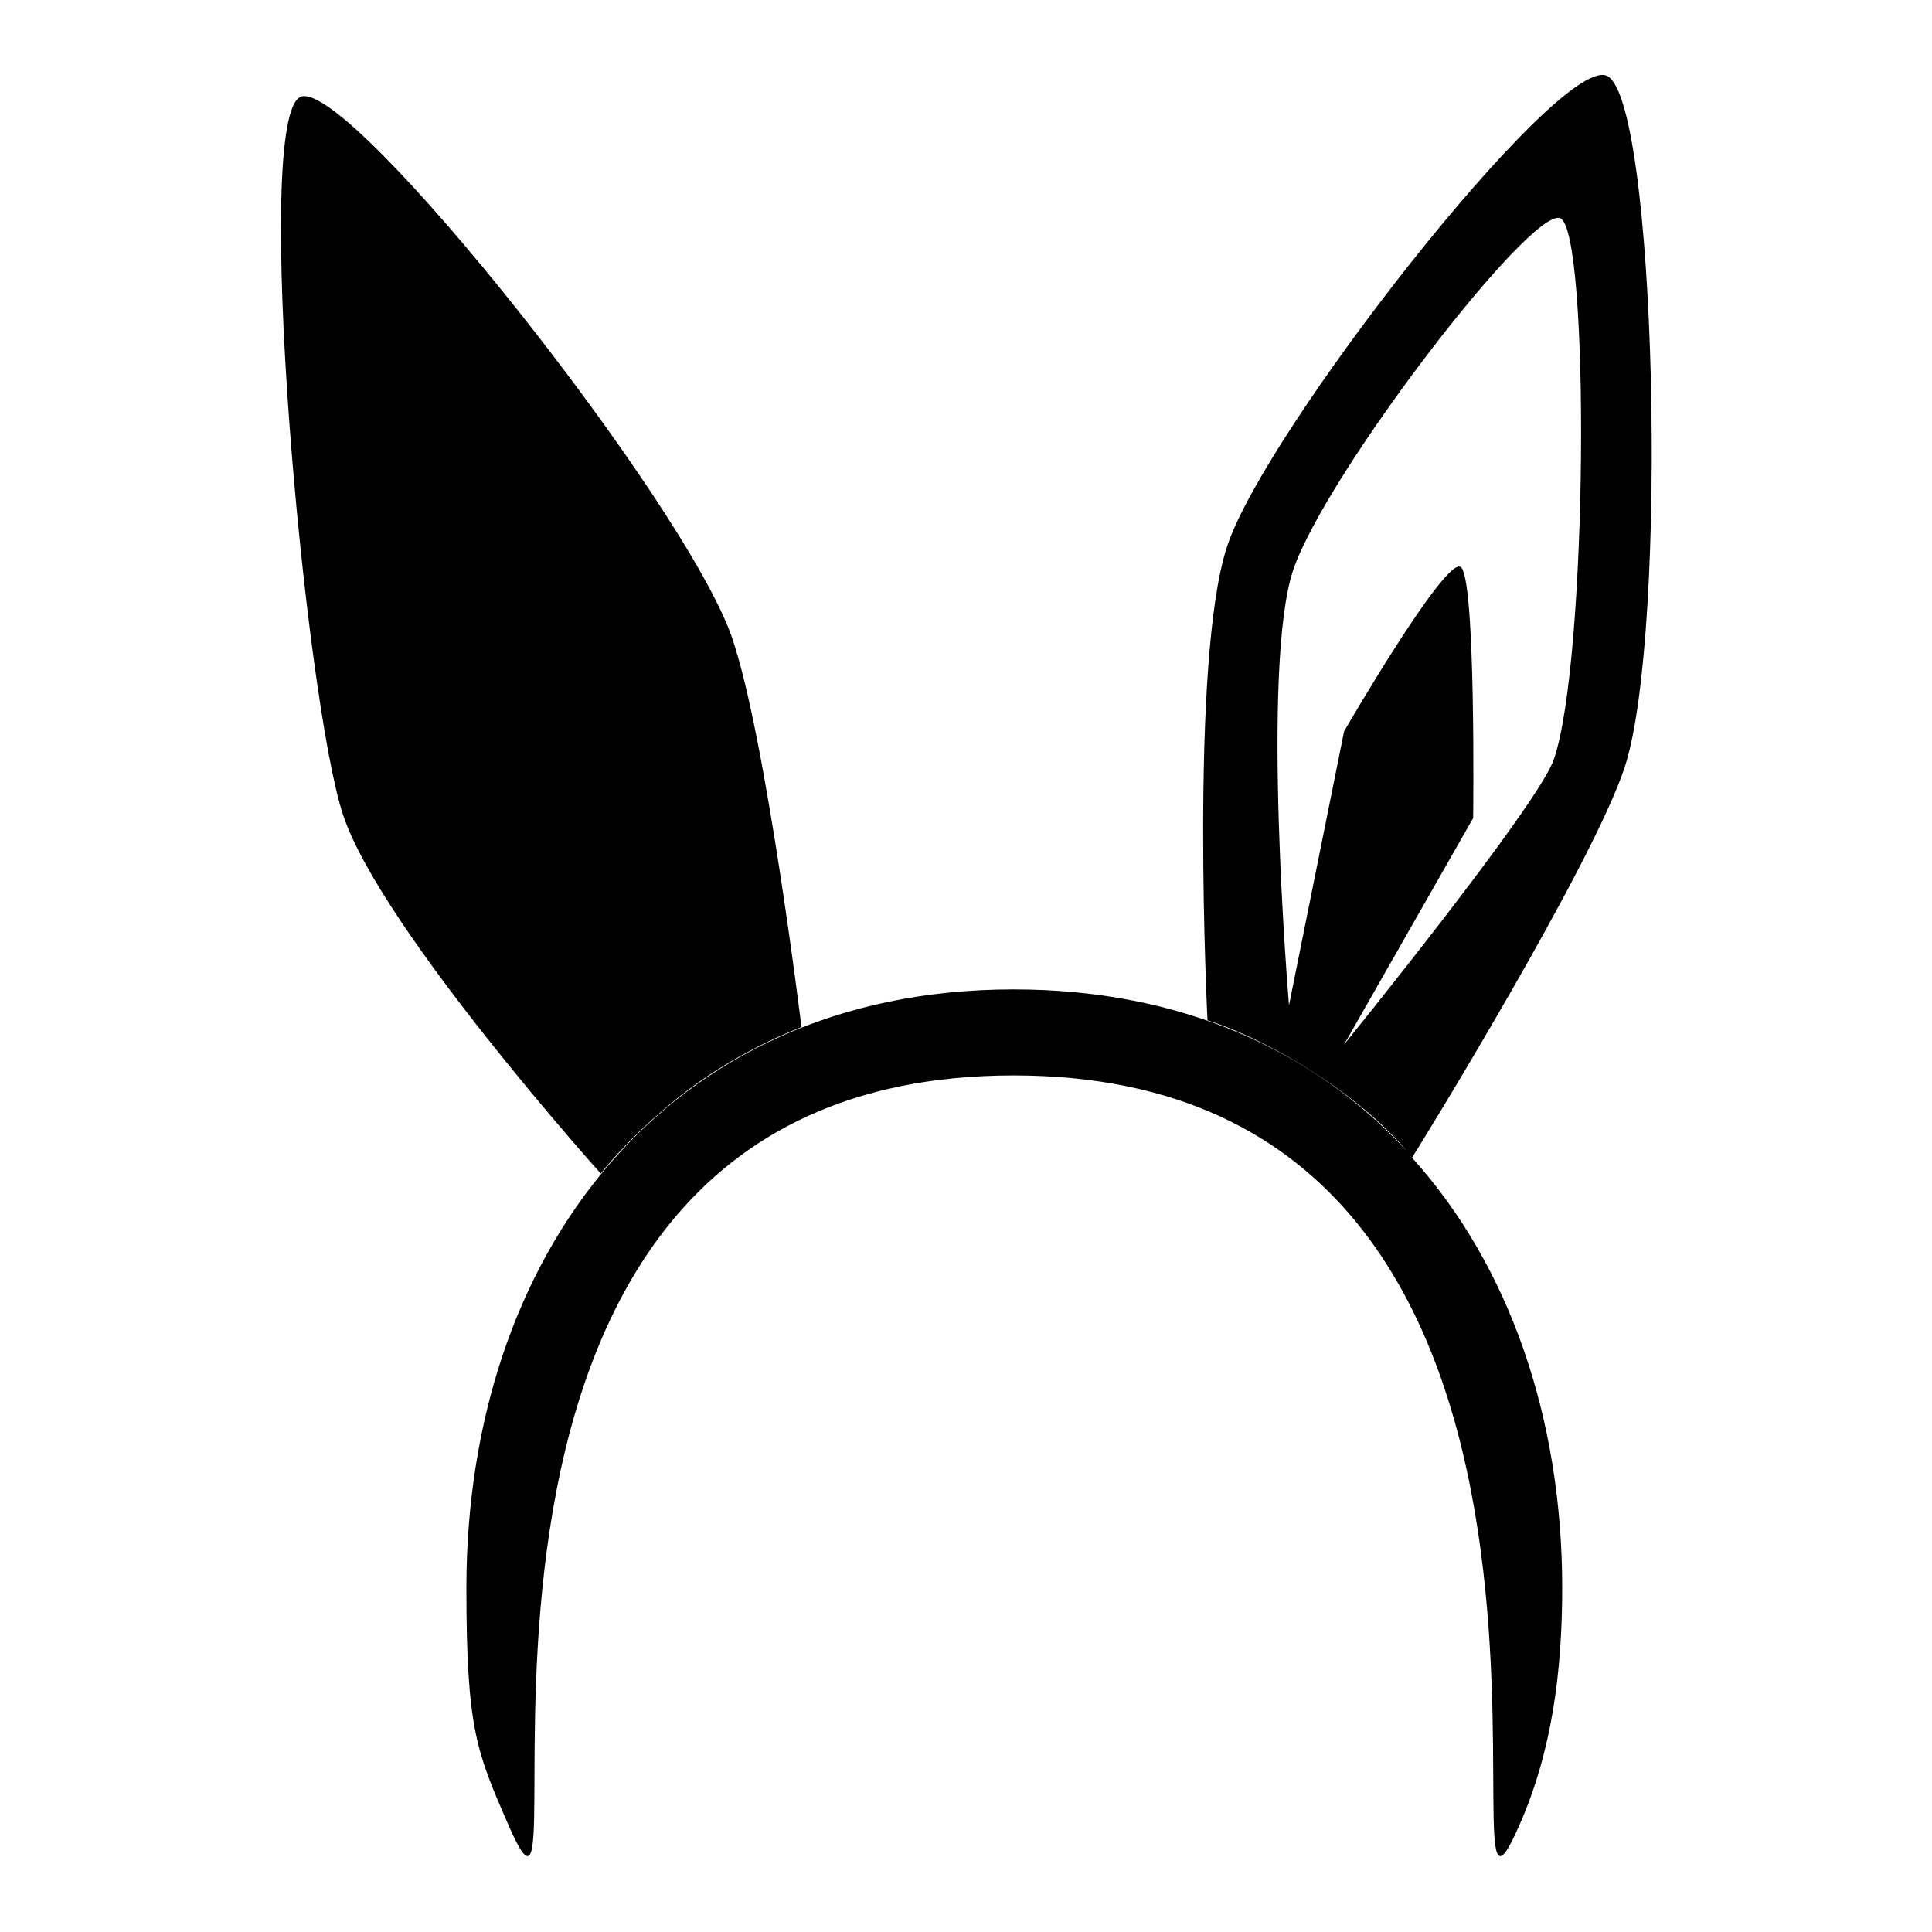
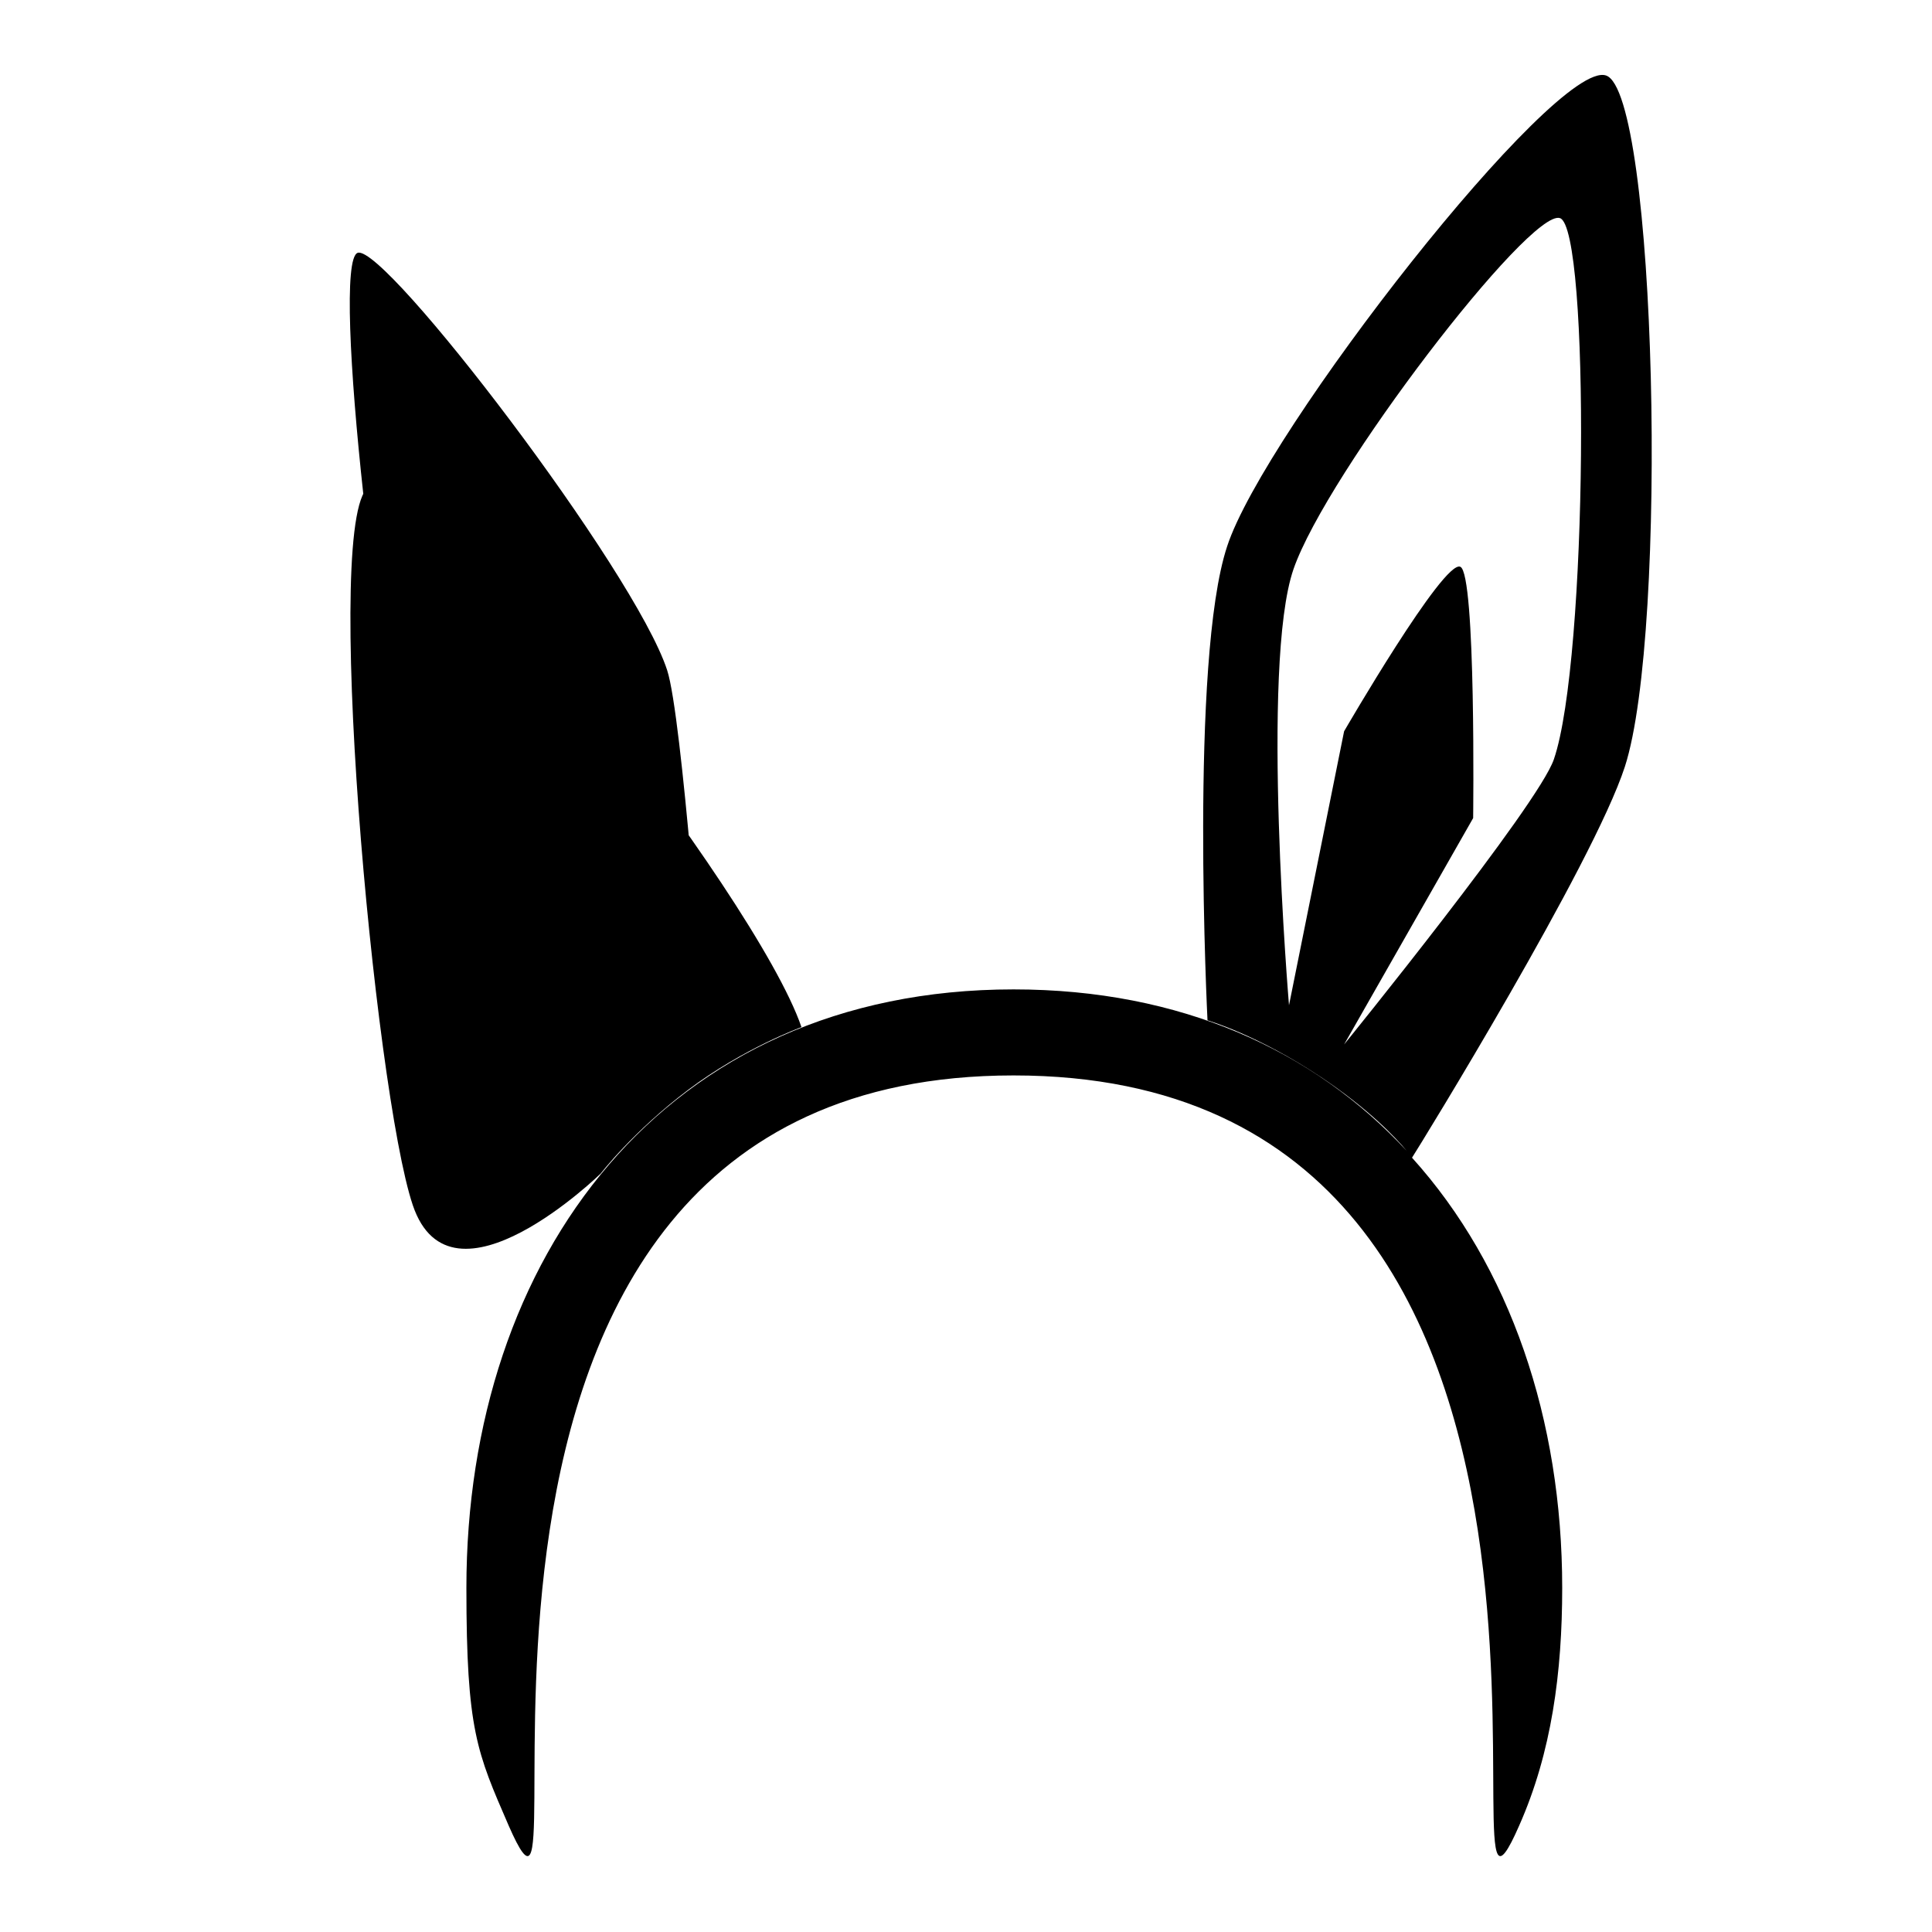
<svg xmlns="http://www.w3.org/2000/svg" version="1.1" x="0px" y="0px" viewBox="0 0 256 256" enable-background="new 0 0 256 256" xml:space="preserve">
  <g>
    <g>
-       <path fill="#000000" d="M187.1,153.4c13,14.4,19.9,34.7,19.9,57c0,11.2-1.4,21.8-5.7,31.5c-12.3,28.1,20-99.4-67-99.4c-87,0-54.6,127.5-66.9,99.4c-4.2-9.7-5.6-12.6-5.6-31.5c0-43.8,26.2-79.3,72.5-79.3c22.2,0,39.8,8.1,52.1,21.4c-1.4-1.7-5.1-5.6-11.4-9.8c-8.4-5.6-15-7.5-15-7.5s-2.4-47.7,2.6-62.8c4.9-15.1,43.5-64.6,50.2-62.4c6.7,2.2,8.3,73.7,2.5,91.6C211.1,114.5,188.2,151.7,187.1,153.4L187.1,153.4z M170.8,133.2l7.3-36.3c0,0,13.2-22.8,15.4-21.8c2.1,0.9,1.7,33.3,1.7,33.3l-17.1,30c0,0,25.8-31.8,27.8-37.8c4.5-13.1,4.8-70.4,0.8-71.7c-4-1.3-30.9,33.8-35.3,46.5C167,88.1,170.8,133.2,170.8,133.2z M79.6,155.5c0,0,4.3-5.6,11.6-11.1c7.3-5.5,15-8.3,15-8.3s-4.7-38.5-9.2-51.6c-6.1-17.8-50.5-73.9-57.1-71.7c-6.6,2.3,0.5,80.2,5.6,95.3S79.6,155.5,79.6,155.5z M85.5,139.9l-19.8-26.9c0,0-7.2-33.5-4.9-34c2.3-0.5,21.7,22.4,21.7,22.4l10.7,33c0,0-2.8-39.5-4.8-45.6c-4.3-13.2-37.4-56.5-41-55.3c-3.7,1.2,3.2,59.8,7.4,72.6C59,118.9,85.5,139.9,85.5,139.9z" />
+       <path fill="#000000" d="M187.1,153.4c13,14.4,19.9,34.7,19.9,57c0,11.2-1.4,21.8-5.7,31.5c-12.3,28.1,20-99.4-67-99.4c-87,0-54.6,127.5-66.9,99.4c-4.2-9.7-5.6-12.6-5.6-31.5c0-43.8,26.2-79.3,72.5-79.3c22.2,0,39.8,8.1,52.1,21.4c-1.4-1.7-5.1-5.6-11.4-9.8c-8.4-5.6-15-7.5-15-7.5s-2.4-47.7,2.6-62.8c4.9-15.1,43.5-64.6,50.2-62.4c6.7,2.2,8.3,73.7,2.5,91.6C211.1,114.5,188.2,151.7,187.1,153.4L187.1,153.4z M170.8,133.2l7.3-36.3c0,0,13.2-22.8,15.4-21.8c2.1,0.9,1.7,33.3,1.7,33.3l-17.1,30c0,0,25.8-31.8,27.8-37.8c4.5-13.1,4.8-70.4,0.8-71.7c-4-1.3-30.9,33.8-35.3,46.5C167,88.1,170.8,133.2,170.8,133.2z M79.6,155.5c0,0,4.3-5.6,11.6-11.1c7.3-5.5,15-8.3,15-8.3c-6.1-17.8-50.5-73.9-57.1-71.7c-6.6,2.3,0.5,80.2,5.6,95.3S79.6,155.5,79.6,155.5z M85.5,139.9l-19.8-26.9c0,0-7.2-33.5-4.9-34c2.3-0.5,21.7,22.4,21.7,22.4l10.7,33c0,0-2.8-39.5-4.8-45.6c-4.3-13.2-37.4-56.5-41-55.3c-3.7,1.2,3.2,59.8,7.4,72.6C59,118.9,85.5,139.9,85.5,139.9z" />
    </g>
  </g>
</svg>